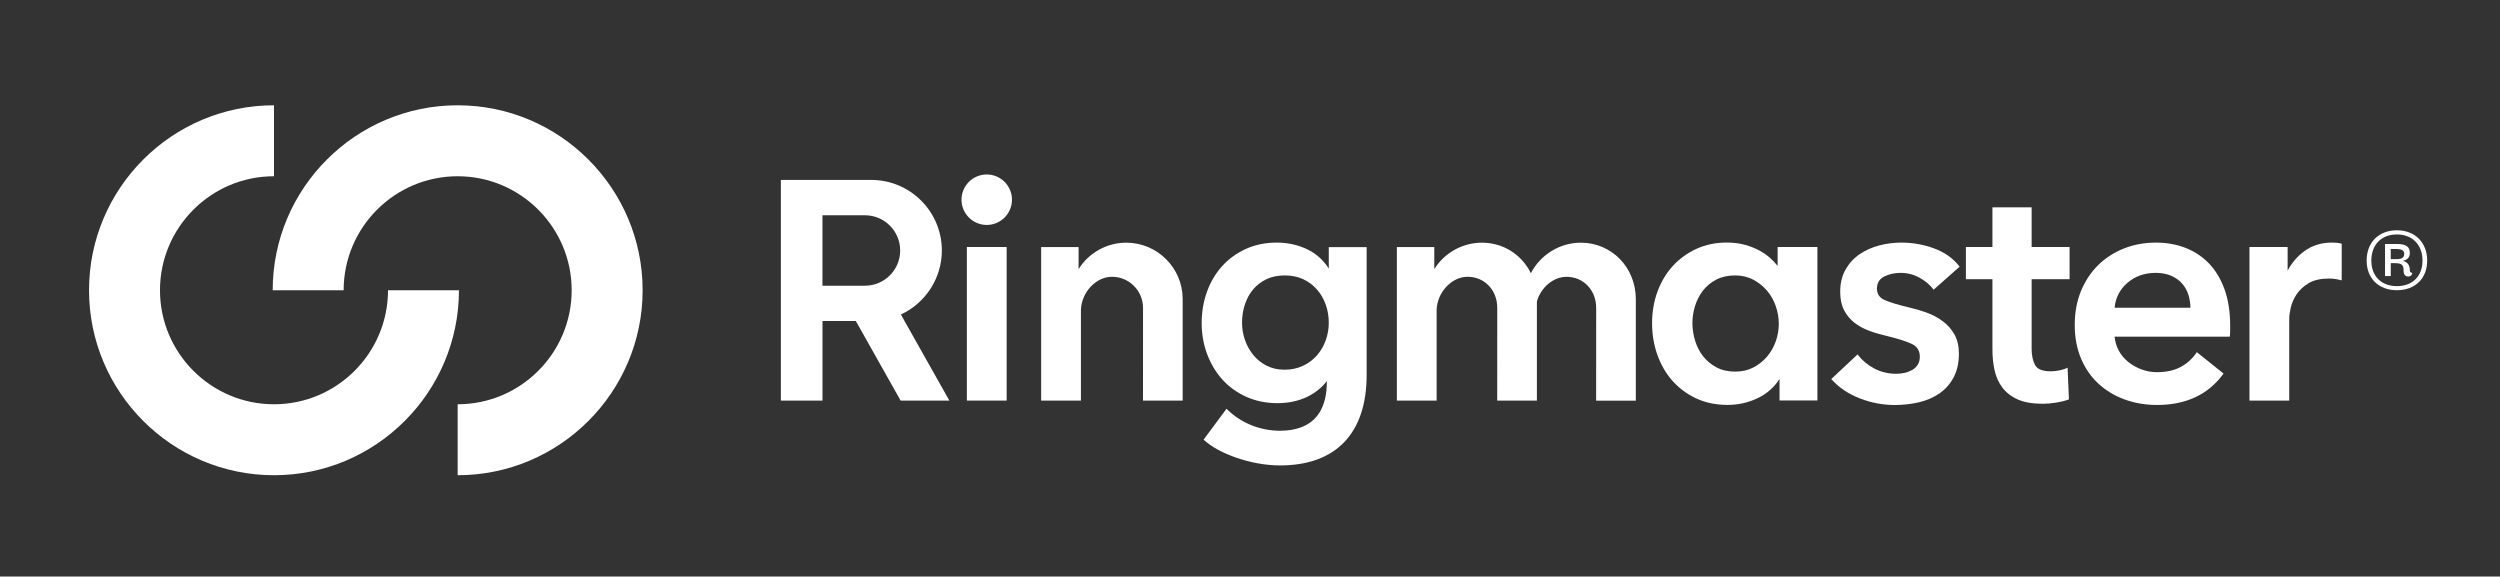
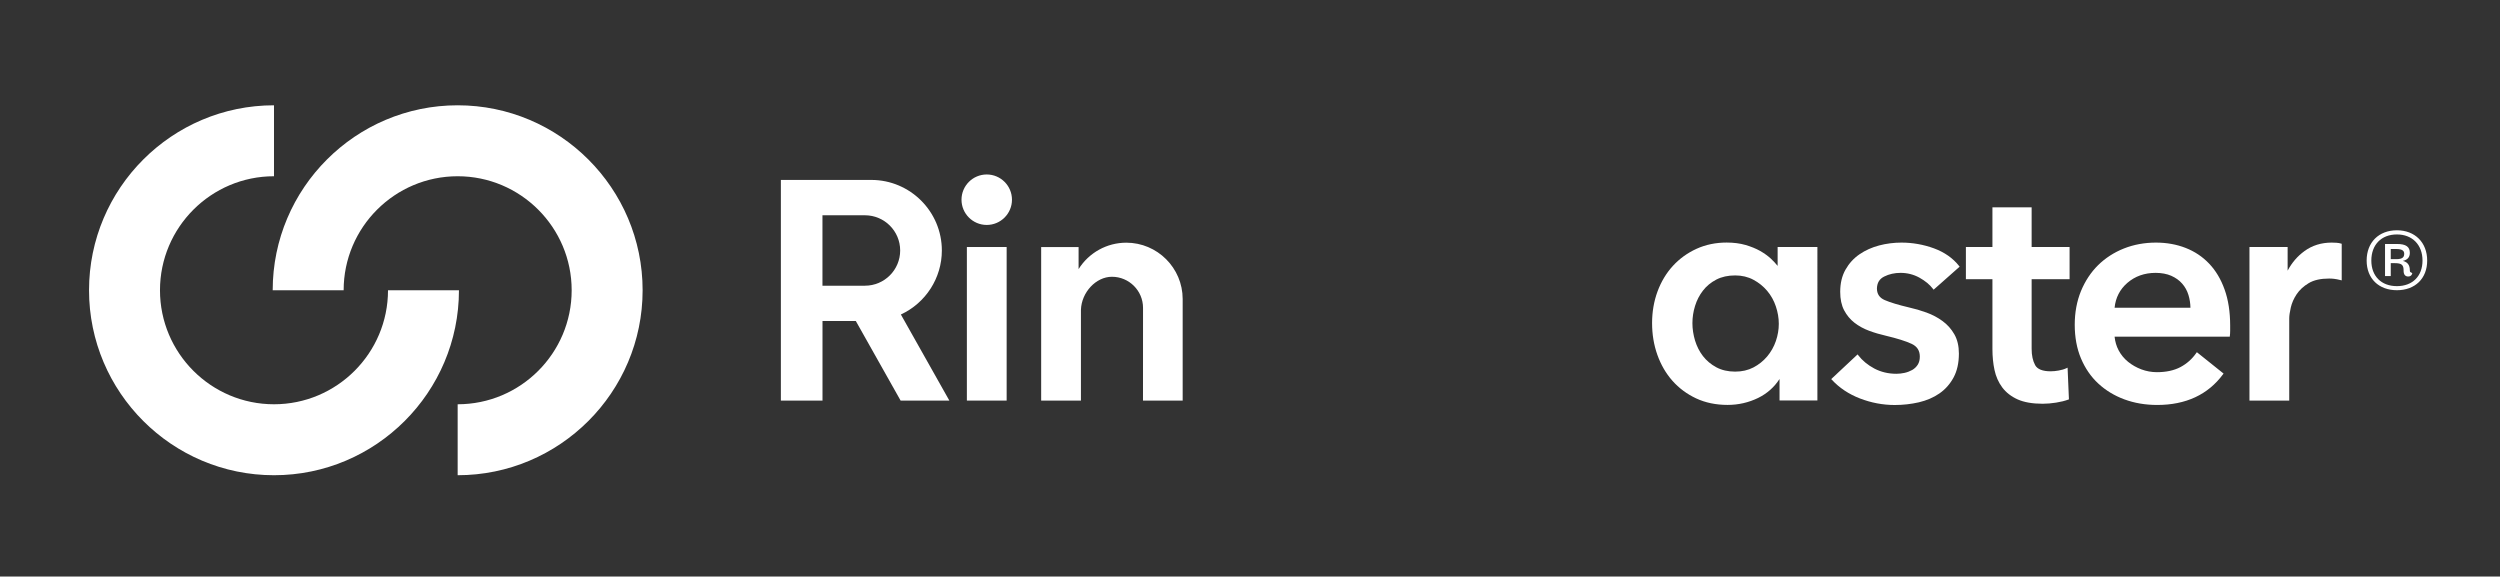
<svg xmlns="http://www.w3.org/2000/svg" version="1.1" id="Layer_1" x="0px" y="0px" viewBox="0 0 576.47 132.94" style="enable-background:new 0 0 576.47 132.94;" xml:space="preserve">
  <rect x="0" y="0" width="576.47" height="132.94" fill="#333333" stroke="none" />
  <style type="text/css">
	.st0{fill:#FFFFFF;}
</style>
  <g>
    <g>
      <path class="st0" d="M63.18,109.58c-23.52,0-42.65-19.13-42.65-42.65s19.13-42.65,42.65-42.65v16.36    c-14.5,0-26.29,11.79-26.29,26.29c0,14.5,11.79,26.29,26.29,26.29c14.5,0,26.29-11.79,26.29-26.29h16.36    C105.82,90.45,86.69,109.58,63.18,109.58z" />
    </g>
    <g>
      <path class="st0" d="M105.53,109.58V93.22c14.5,0,26.29-11.79,26.29-26.29c0-14.5-11.79-26.29-26.29-26.29    c-14.5,0-26.29,11.79-26.29,26.29H62.88c0-23.52,19.13-42.65,42.65-42.65c23.52,0,42.65,19.13,42.65,42.65    S129.04,109.58,105.53,109.58z" />
    </g>
  </g>
  <g>
    <path class="st0" d="M409.88,61.29c-0.42-0.53-0.94-1.08-1.54-1.65c-0.69-0.64-1.53-1.24-2.48-1.78c-0.96-0.54-2.09-1-3.36-1.37   c-1.28-0.37-2.74-0.56-4.36-0.56c-2.5,0-4.83,0.48-6.94,1.44c-2.11,0.96-3.94,2.29-5.46,3.95c-1.52,1.66-2.71,3.65-3.54,5.9   c-0.83,2.25-1.25,4.7-1.25,7.29c0,2.59,0.41,5.05,1.22,7.32c0.81,2.27,1.97,4.28,3.47,5.97c1.49,1.69,3.33,3.06,5.46,4.06   c2.13,1,4.58,1.51,7.27,1.51c2.5,0,4.87-0.55,7.06-1.62c2.05-1.01,3.7-2.48,4.91-4.36v4.96h8.73V56.96h-9.17V61.29z M407.49,67.07   c0.88,1.04,1.55,2.24,2,3.58c0.45,1.34,0.68,2.69,0.68,4.02c0,1.33-0.23,2.67-0.68,3.98c-0.45,1.31-1.13,2.5-2,3.54   c-0.88,1.04-1.95,1.9-3.18,2.54c-1.23,0.64-2.64,0.96-4.2,0.96c-1.66,0-3.12-0.34-4.35-1c-1.23-0.66-2.26-1.53-3.07-2.57   c-0.81-1.04-1.42-2.25-1.83-3.58c-0.4-1.33-0.61-2.69-0.61-4.02c0-1.33,0.2-2.67,0.61-3.98c0.4-1.31,1.02-2.5,1.83-3.54   c0.8-1.04,1.84-1.89,3.07-2.53c1.23-0.64,2.69-0.96,4.35-0.96c1.56,0,2.97,0.34,4.2,1C405.54,65.16,406.61,66.03,407.49,67.07z" />
    <path class="st0" d="M434.47,63.77c1.13-0.57,2.4-0.85,3.77-0.85c1.56,0,3.02,0.37,4.35,1.1c1.33,0.74,2.39,1.61,3.14,2.6   l0.14,0.18l6-5.31l-0.12-0.15c-1.43-1.82-3.39-3.19-5.82-4.08c-2.42-0.88-4.93-1.32-7.47-1.32c-1.76,0-3.5,0.22-5.16,0.66   c-1.66,0.44-3.18,1.12-4.51,2.03c-1.33,0.91-2.42,2.1-3.23,3.53c-0.82,1.43-1.23,3.16-1.23,5.13c0,1.68,0.3,3.11,0.9,4.25   c0.6,1.14,1.4,2.11,2.39,2.88c0.98,0.76,2.12,1.39,3.37,1.85c1.23,0.46,2.53,0.84,3.85,1.14c2.64,0.63,4.65,1.26,5.97,1.88   c1.27,0.6,1.88,1.56,1.88,2.95c0,0.73-0.16,1.36-0.48,1.86c-0.32,0.5-0.75,0.91-1.27,1.21c-0.54,0.3-1.13,0.53-1.77,0.67   c-0.64,0.14-1.27,0.21-1.89,0.21c-1.85,0-3.56-0.41-5.08-1.21c-1.52-0.81-2.77-1.84-3.72-3.08l-0.14-0.18l-6.08,5.69l0.14,0.15   c1.71,1.86,3.9,3.32,6.49,4.32c2.59,1,5.29,1.51,8.02,1.51c1.9,0,3.76-0.21,5.55-0.62c1.79-0.42,3.38-1.1,4.74-2.04   c1.36-0.94,2.46-2.18,3.27-3.68c0.82-1.51,1.23-3.37,1.23-5.53c0-1.73-0.35-3.22-1.05-4.44c-0.69-1.21-1.61-2.24-2.72-3.05   c-1.1-0.81-2.35-1.47-3.7-1.96c-1.35-0.49-2.69-0.88-4-1.17c-2.46-0.58-4.35-1.15-5.62-1.7c-1.22-0.53-1.81-1.41-1.81-2.69   C432.84,65.21,433.37,64.32,434.47,63.77z" />
    <path class="st0" d="M468.45,47.81h-9.02v9.15h-6.12v7.42h6.12V80.5c0,1.72,0.16,3.34,0.48,4.82c0.32,1.5,0.92,2.86,1.79,4.02   c0.87,1.16,2.06,2.09,3.55,2.76c1.48,0.66,3.42,1,5.77,1c0.98,0,2.02-0.09,3.1-0.26c1.08-0.17,2.03-0.41,2.81-0.7l0.14-0.05   l-0.31-7.31l-0.28,0.13c-0.51,0.24-1.11,0.41-1.77,0.53c-0.67,0.12-1.29,0.18-1.86,0.18c-1.85,0-3.05-0.48-3.57-1.42   c-0.54-0.99-0.81-2.25-0.81-3.76V64.38h8.75v-7.42h-8.75V47.81z" />
    <path class="st0" d="M509.39,60.78L509.39,60.78c-1.52-1.6-3.35-2.81-5.43-3.62c-2.08-0.81-4.37-1.22-6.82-1.22   c-2.64,0-5.13,0.46-7.4,1.36c-2.28,0.91-4.27,2.2-5.94,3.84c-1.66,1.64-2.99,3.65-3.95,5.97c-0.95,2.32-1.44,4.94-1.44,7.77   c0,2.88,0.48,5.5,1.44,7.77c0.96,2.28,2.3,4.23,3.99,5.79c1.69,1.57,3.71,2.8,6.01,3.65c2.3,0.85,4.85,1.29,7.58,1.29   c6.6,0,11.71-2.38,15.18-7.08l0.12-0.16l-6.16-4.93l-0.13,0.18c-0.95,1.38-2.18,2.47-3.64,3.25c-1.47,0.78-3.3,1.18-5.44,1.18   c-1.23,0-2.43-0.22-3.57-0.64c-1.14-0.43-2.18-1.02-3.08-1.75c-0.9-0.73-1.63-1.62-2.17-2.63c-0.51-0.95-0.82-2.01-0.94-3.16h26.56   l0.02-0.18c0.05-0.39,0.07-0.79,0.07-1.19V75.1c0-3.17-0.43-5.97-1.29-8.35C512.12,64.38,510.91,62.37,509.39,60.78z M487.6,70.96   c0.23-2.31,1.22-4.23,2.93-5.72c1.78-1.54,3.97-2.32,6.53-2.32c1.37,0,2.58,0.23,3.6,0.67c1.01,0.45,1.86,1.05,2.52,1.81   c0.66,0.75,1.15,1.63,1.45,2.62c0.29,0.93,0.44,1.92,0.46,2.94H487.6z" />
    <path class="st0" d="M539.83,56.17c-0.31-0.1-0.67-0.17-1.07-0.19h0c-0.39-0.02-0.76-0.04-1.11-0.04c-2.37,0-4.47,0.65-6.25,1.94   c-1.63,1.18-2.93,2.7-3.9,4.53v-5.45h-8.8v35.41h9.17V73.42c0-0.62,0.12-1.46,0.36-2.51c0.24-1.04,0.69-2.07,1.35-3.06   c0.66-0.99,1.59-1.85,2.78-2.56c1.18-0.71,2.76-1.06,4.7-1.06c0.37,0,0.77,0.02,1.18,0.07c0.41,0.05,0.9,0.14,1.47,0.29l0.26,0.06   v-8.44L539.83,56.17z" />
    <path class="st0" d="M217.18,57.76c0-8.97-7.3-16.27-16.26-16.27h-20.86v50.88h9.6V74.02h7.68l10.33,18.35h11.24l-11.18-19.85   C213.47,69.86,217.18,64.09,217.18,57.76z M207.57,57.76c0,4.48-3.64,8.12-8.12,8.12h-9.8V49.64h9.8   C203.93,49.64,207.57,53.28,207.57,57.76z" />
-     <path class="st0" d="M306.39,61.92c-1.25-1.97-2.92-3.46-4.95-4.43c-2.16-1.03-4.52-1.55-7.02-1.55c-2.64,0-5.06,0.5-7.19,1.48   c-2.13,0.98-3.97,2.32-5.46,3.99c-1.49,1.66-2.66,3.65-3.47,5.9c-0.81,2.25-1.21,4.67-1.21,7.21c0,2.49,0.42,4.88,1.25,7.11   c0.83,2.23,2.01,4.2,3.5,5.86c1.5,1.67,3.35,3.01,5.5,3.99s4.59,1.48,7.23,1.48c2.45,0,4.7-0.46,6.69-1.38   c1.87-0.86,3.45-2.11,4.7-3.7c-0.01,1.52-0.1,4.25-1.36,6.65c-1.67,3.18-4.87,4.79-9.51,4.79c-4.53,0-8.93-1.79-12.1-4.9   l-0.17-0.17l-5.28,7.12l0.14,0.13c3.04,2.86,10.41,5.82,17.49,5.82c12.87,0,19.96-7.4,19.96-20.84v-29.5h-8.73V61.92z    M305.68,70.19c0.48,1.33,0.72,2.75,0.72,4.22c0,1.42-0.24,2.8-0.72,4.11c-0.47,1.3-1.16,2.46-2.04,3.46   c-0.87,0.99-1.95,1.79-3.21,2.38c-1.25,0.59-2.68,0.89-4.25,0.89c-1.52,0-2.89-0.31-4.1-0.92c-1.21-0.61-2.24-1.44-3.07-2.45   c-0.83-1.02-1.48-2.18-1.93-3.46c-0.45-1.28-0.68-2.62-0.68-4c0-1.52,0.23-2.97,0.68-4.29c0.45-1.32,1.1-2.49,1.93-3.46   c0.83-0.97,1.86-1.74,3.06-2.31c1.21-0.57,2.61-0.85,4.18-0.85c1.56,0,2.98,0.29,4.21,0.85c1.23,0.57,2.3,1.36,3.17,2.35   C304.52,67.69,305.2,68.87,305.68,70.19z" />
    <g>
      <rect x="222.95" y="56.96" class="st0" width="9.17" height="35.41" />
      <path class="st0" d="M227.53,40.23c-3.21,0-5.82,2.61-5.82,5.82c0,3.21,2.61,5.82,5.82,5.82c3.21,0,5.82-2.61,5.82-5.82    C233.35,42.84,230.74,40.23,227.53,40.23z" />
    </g>
    <path class="st0" d="M259.71,55.96c-4.48,0-8.63,2.31-11,6.09v-5.08h-8.63v35.41h9.17V71.45c0.13-4.06,3.48-7.63,7.15-7.63   c3.95,0,7.17,3.21,7.17,7.17l-0.01,21.39h9.15V68.94C272.7,61.78,266.87,55.96,259.71,55.96z" />
-     <path class="st0" d="M364.53,55.96c-4.84,0-9.31,2.75-11.53,7.04c-2.14-4.36-6.42-7.04-11.27-7.04c-4.48,0-8.63,2.31-11,6.09v-5.08   h-8.63v35.41h9.17V71.45c0.13-4.07,3.47-7.63,7.15-7.63c3.89,0,6.83,3.08,6.83,7.17l-0.01,21.39h9.15v-22.9   c0.97-3.28,3.84-5.65,6.84-5.65c3.89,0,6.83,3.08,6.83,7.17l-0.01,21.39h9.15V68.94C377.18,61.66,371.63,55.96,364.53,55.96z" />
  </g>
  <g>
    <path class="st0" d="M545.72,60.08c0-4.2,2.8-6.98,6.98-6.98c4.14,0,6.98,2.8,6.98,6.98c0,4.18-2.82,6.84-6.98,6.84   C548.52,66.92,545.72,64.24,545.72,60.08z M558.6,60.08c0-3.6-2.32-6.02-5.9-6.02c-3.62,0-5.9,2.4-5.9,6.02c0,3.6,2.3,5.9,5.9,5.9   S558.6,63.68,558.6,60.08z M554.24,62.42c0.02-1.3-0.4-1.74-2.02-1.74h-0.94v2.98h-1.32v-7.4h2.76c2.08,0,2.96,0.66,2.96,2.04   c0,1.02-0.54,1.62-1.62,1.86c1.06,0.26,1.62,0.92,1.62,2.18c0,0.3,0.06,0.38,0.16,0.42l0.4,0.22V63c-0.08,0.42-0.36,0.76-0.92,0.76   C554.62,63.76,554.24,63.32,554.24,62.42z M551.28,59.76h1.3c1.44,0,1.8-0.5,1.8-1.24c0-0.64-0.38-1.1-1.82-1.1h-1.28V59.76z" />
  </g>
</svg>